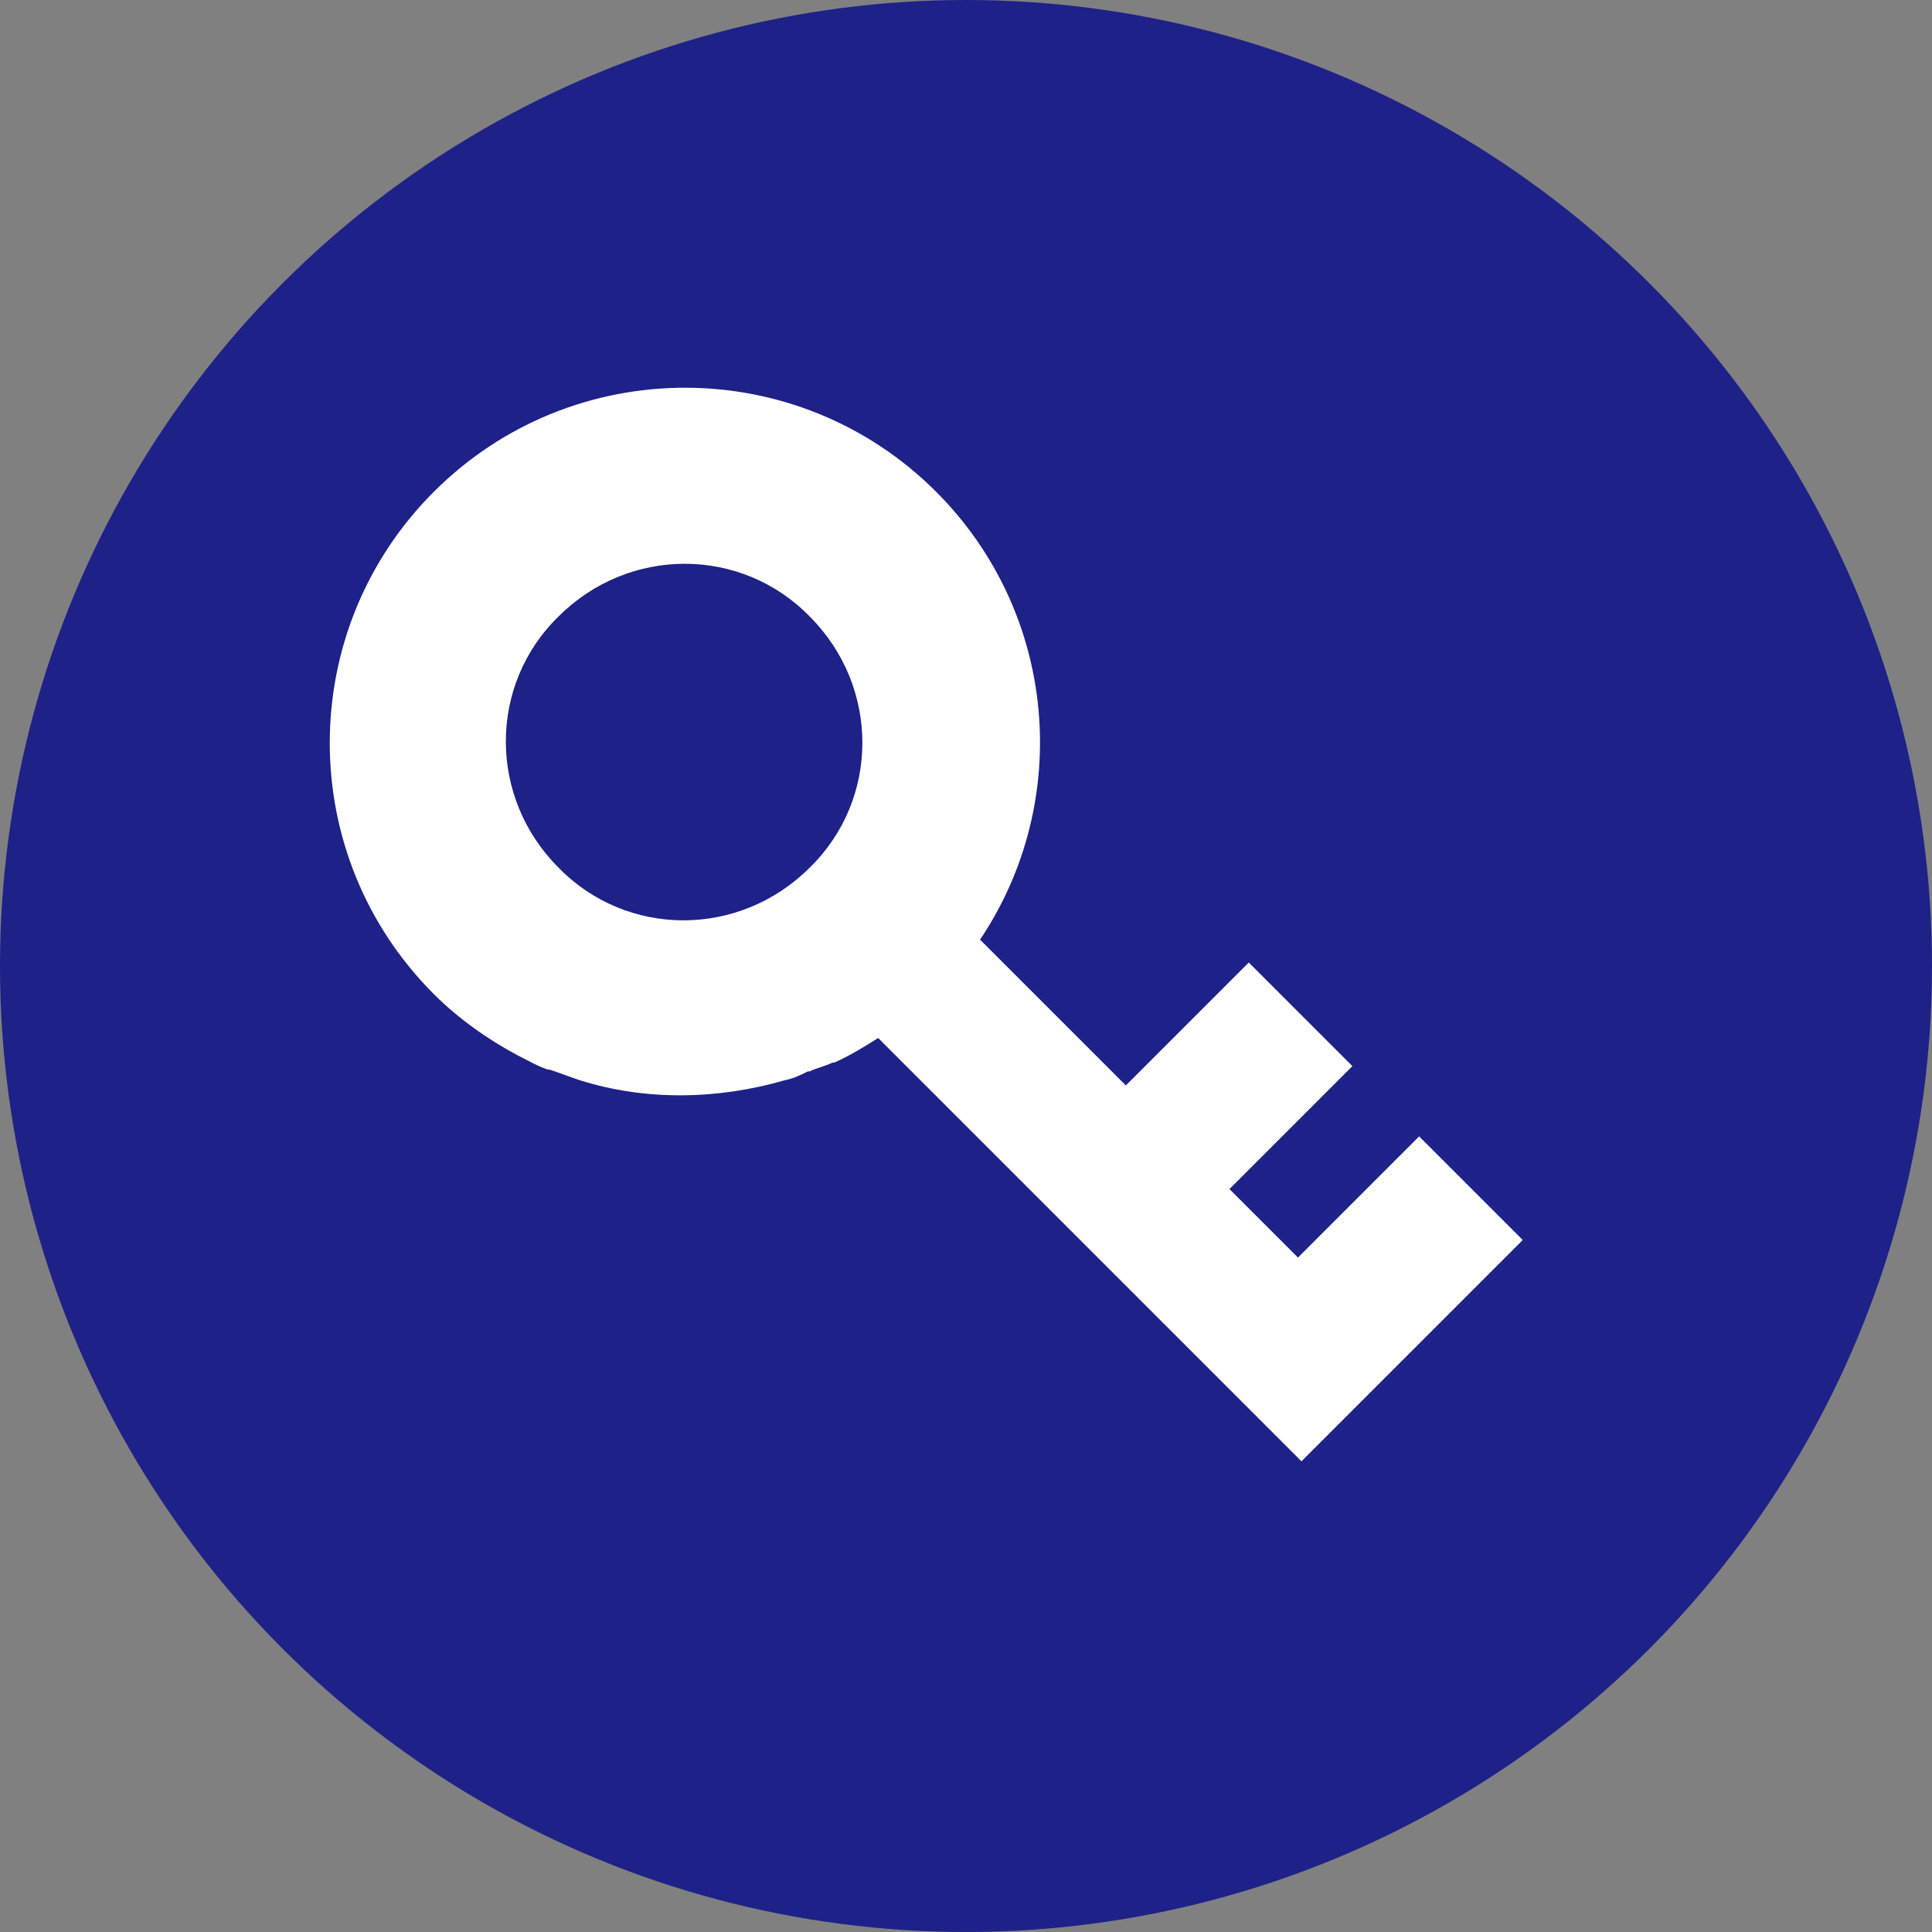
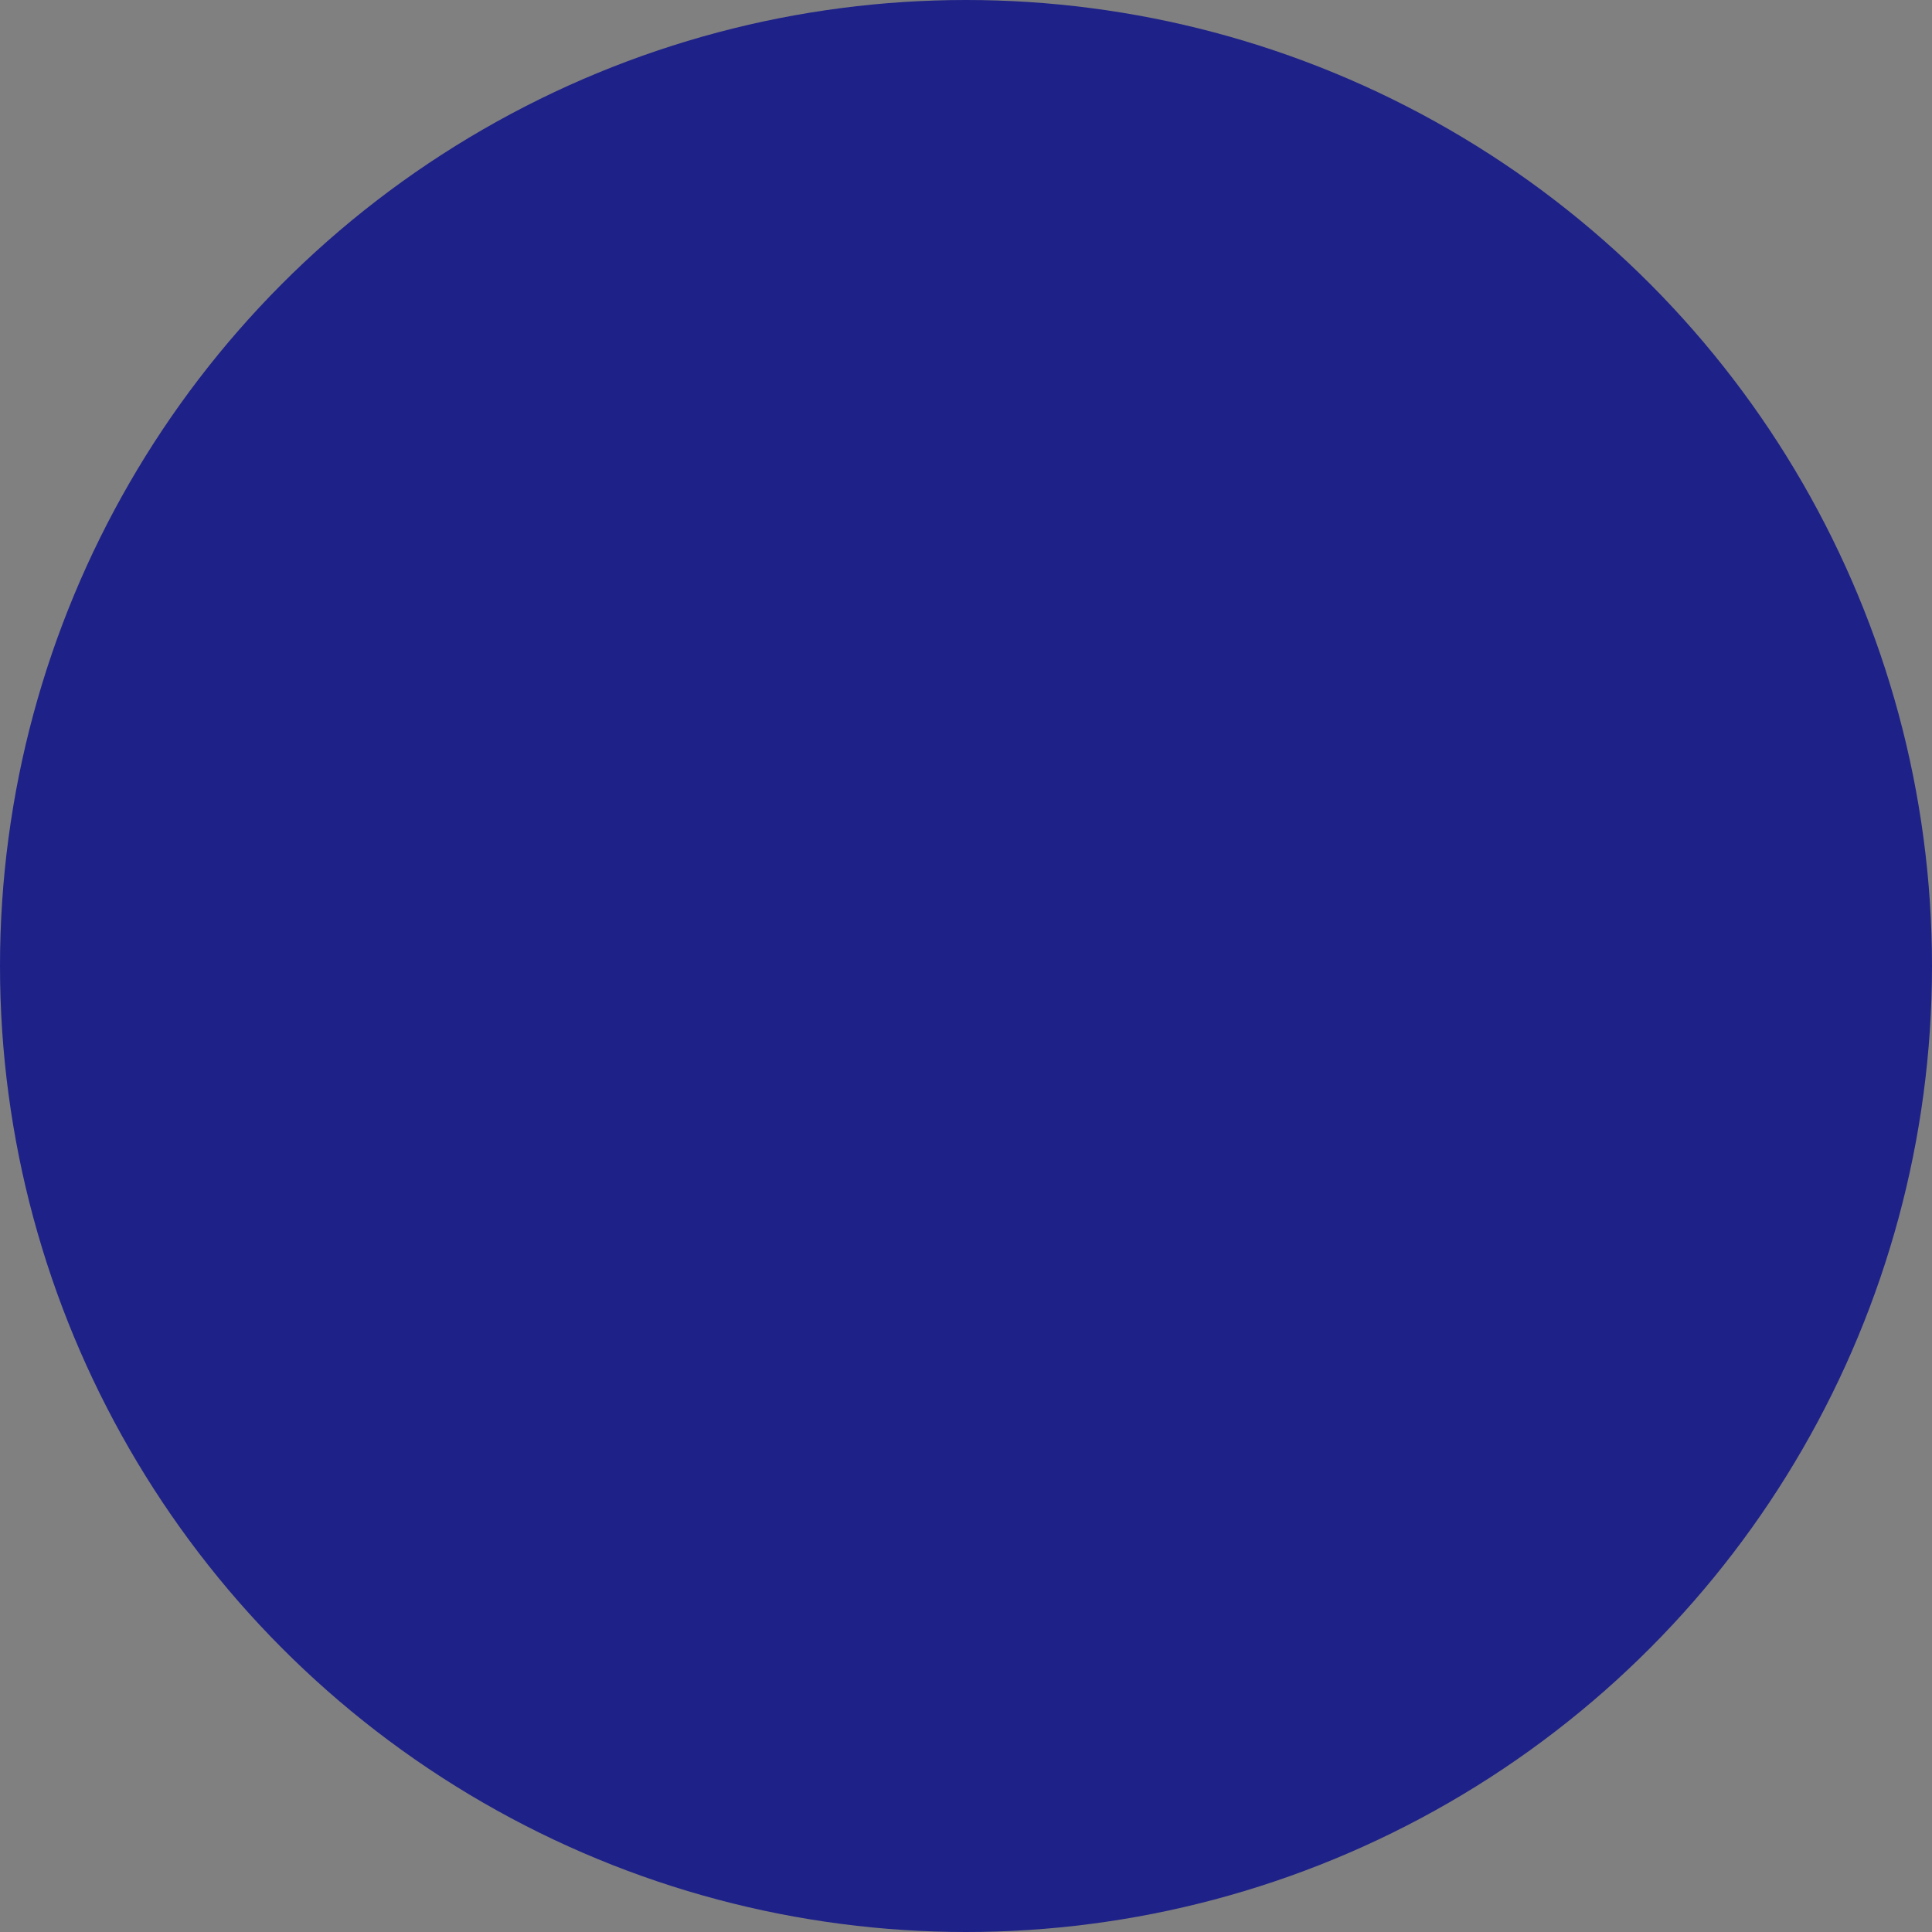
<svg xmlns="http://www.w3.org/2000/svg" id="_レイヤー_2" viewBox="0 0 11 11">
  <rect x="0" y="0" width="11" height="11" fill="#808080" stroke="none" />
  <defs>
    <style>.cls-1{fill:#1e2188;}.cls-1,.cls-2{stroke-width:0px;}.cls-2{fill:#fff;}</style>
  </defs>
  <g id="_レイヤー_1-2">
    <circle class="cls-1" cx="5.5" cy="5.5" r="5.5" />
-     <path class="cls-2" d="m8.09,6.46l-.7.7-.39-.39.7-.7-.59-.59-.7.7-.83-.83c.53-.79.44-1.86-.25-2.55-.79-.79-2.07-.79-2.86,0-.79.79-.79,2.07,0,2.86.14.14.31.26.48.35,0,0,0,0,0,0,.06.03.11.06.17.08,0,0,0,0,.01,0,.06.02.11.04.17.06,0,0,0,0,0,0,.38.12.79.11,1.17,0,0,0,0,0,0,0,.05-.01.09-.03.13-.05,0,0,0,0,.01,0,.04-.02.09-.03.13-.05,0,0,0,0,.01,0,.09-.04.17-.09.25-.14l2.41,2.41.32-.32.24-.24.7-.7-.59-.59ZM3.18,3.51c.4-.4,1.04-.4,1.43,0,.4.4.4,1.04,0,1.43-.4.4-1.04.4-1.43,0-.4-.4-.4-1.04,0-1.43Z" />
  </g>
</svg>